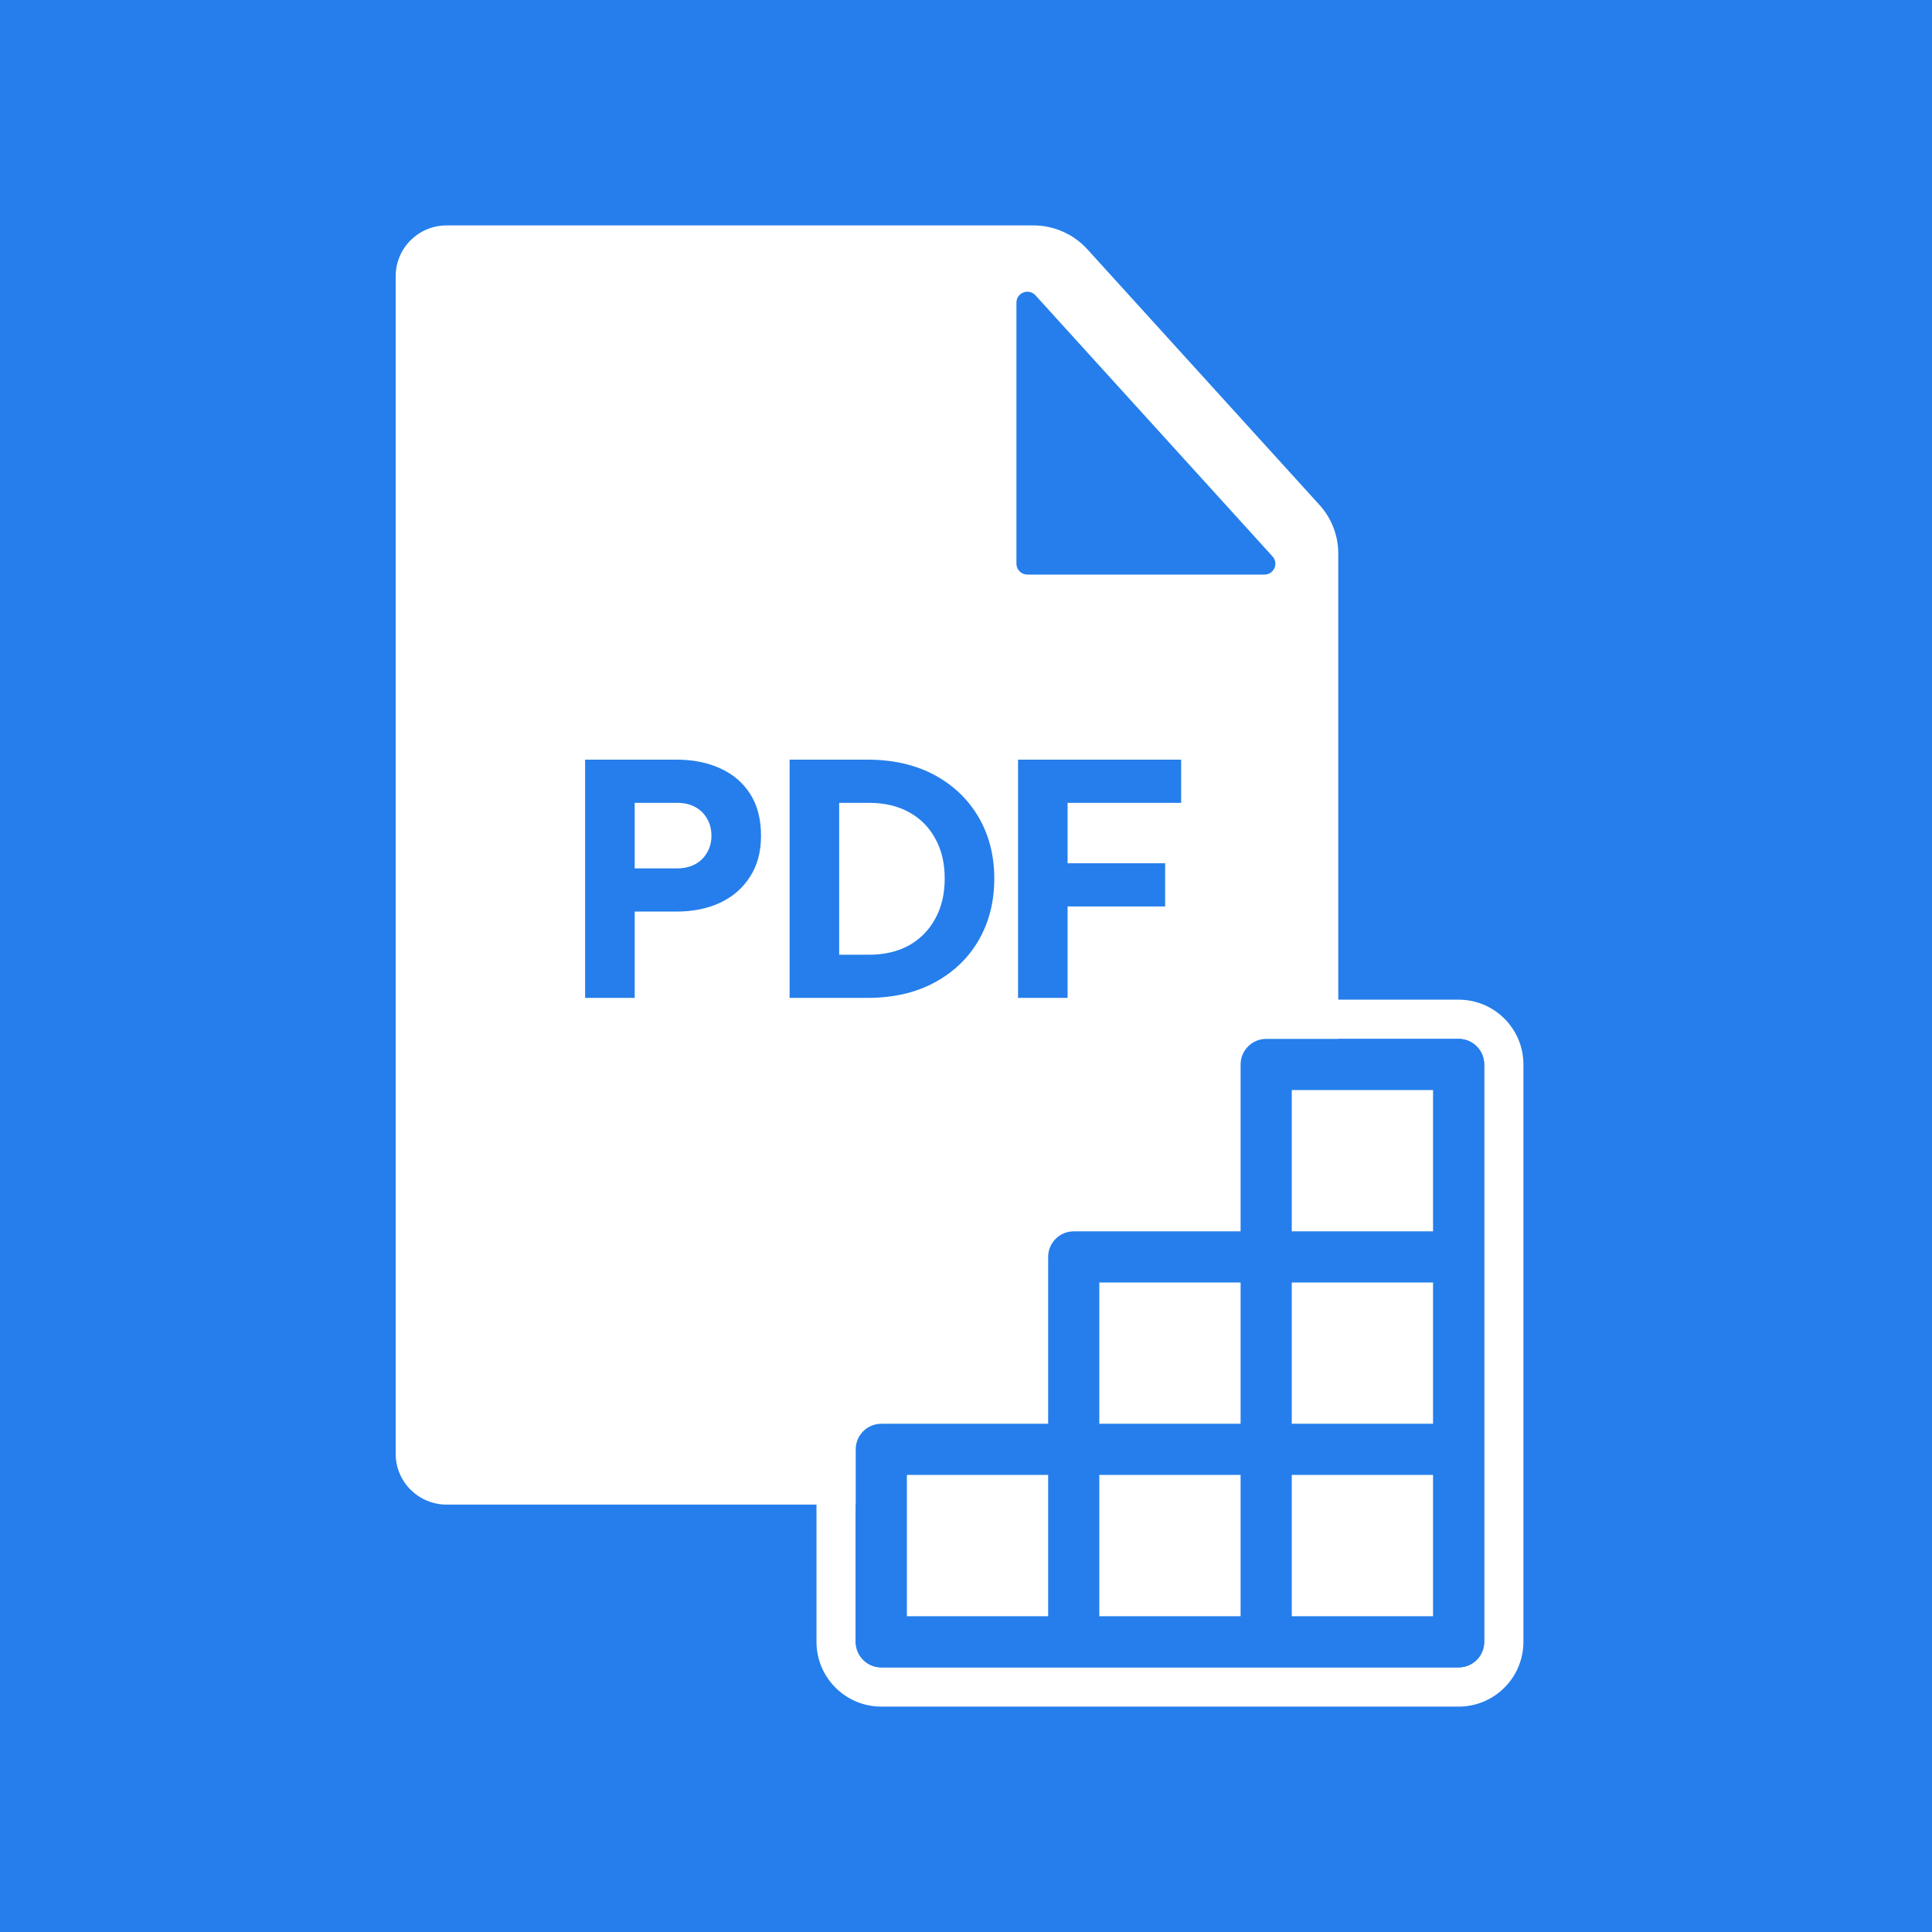
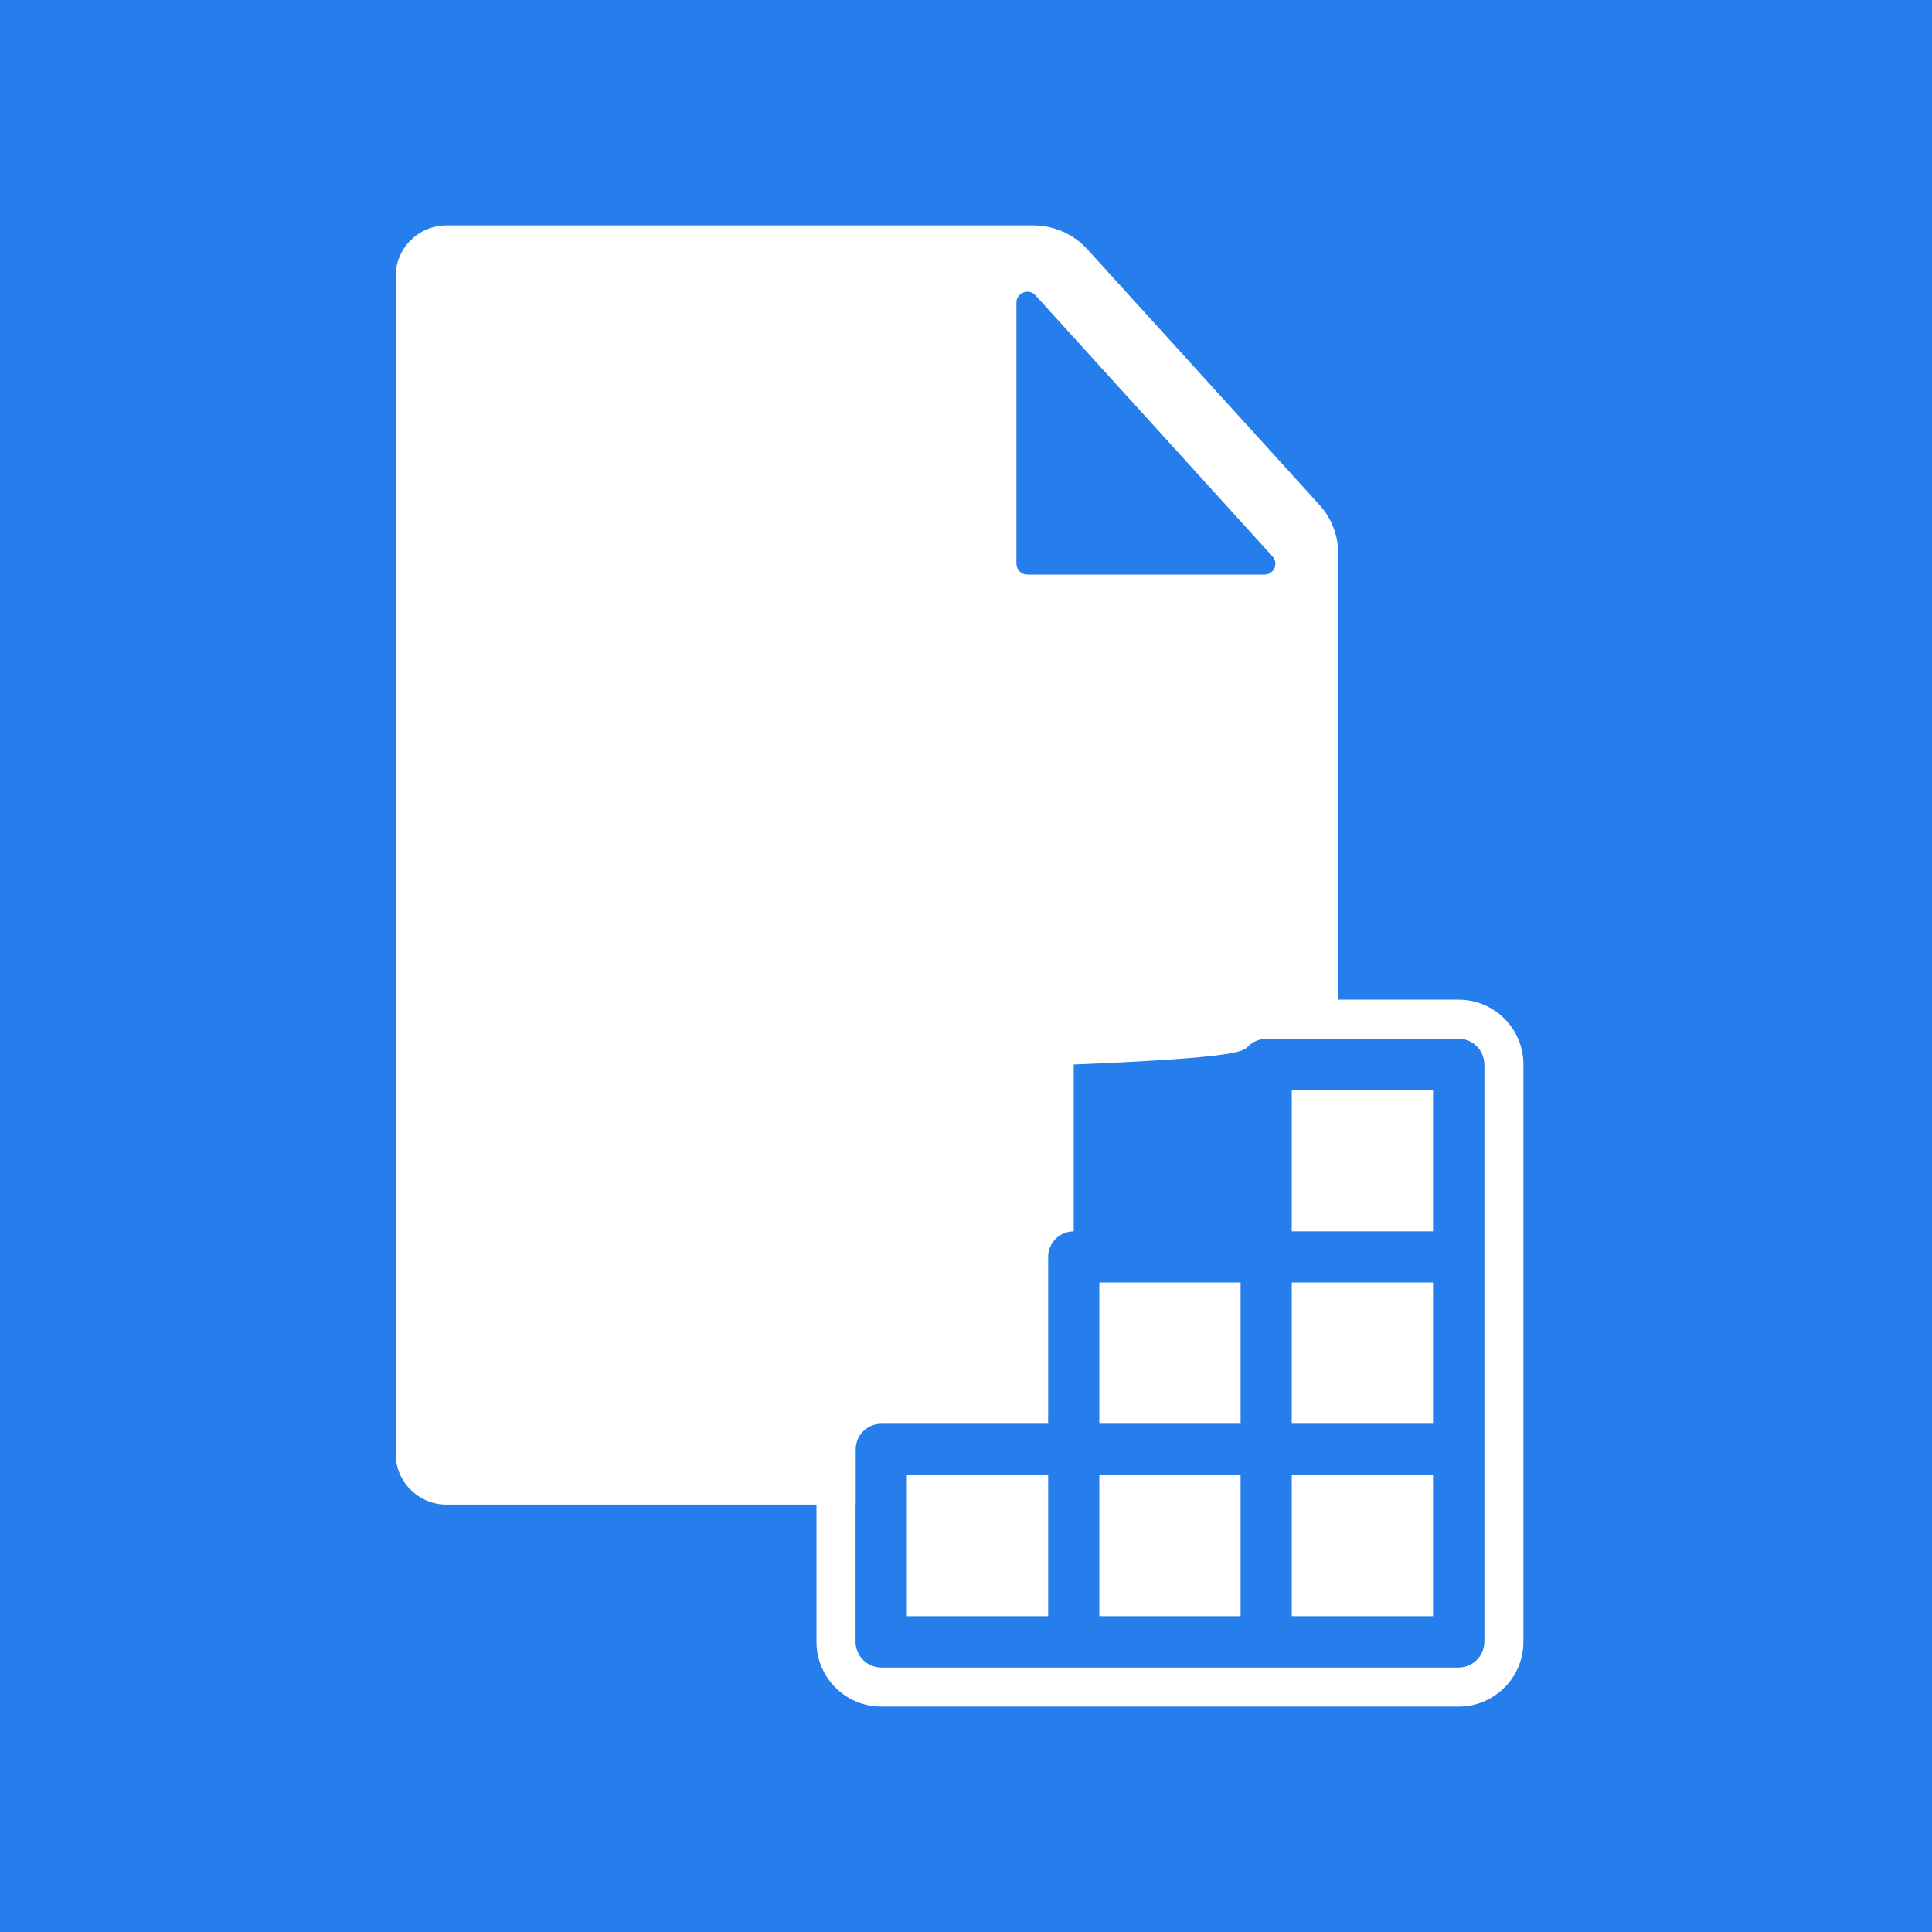
<svg xmlns="http://www.w3.org/2000/svg" width="150" height="150" viewBox="0 0 150 150" fill="none">
  <rect width="150" height="150" fill="#257EEB" />
  <path d="M78.154 45.391V20.221H79.763L101.871 45.391H78.154Z" fill="#257EEB" />
  <path d="M80.224 17.5C81.825 17.5 83.352 18.174 84.424 19.356L102.446 39.205C103.384 40.238 103.903 41.579 103.903 42.971V112.883C103.903 115.056 102.13 116.818 99.943 116.818H34.682C32.495 116.818 30.722 115.056 30.722 112.883V21.435C30.722 19.262 32.495 17.5 34.682 17.5H80.224ZM80.393 22.929C79.873 22.356 78.915 22.722 78.915 23.494V43.767C78.915 44.232 79.295 44.61 79.763 44.61H98.17C98.905 44.61 99.293 43.744 98.8 43.202L80.393 22.929Z" fill="white" />
-   <path d="M45.428 77.477V58.979H52.53C53.804 58.979 54.93 59.203 55.907 59.65C56.9 60.097 57.678 60.759 58.241 61.636C58.803 62.513 59.085 63.598 59.085 64.889C59.085 66.147 58.795 67.214 58.216 68.092C57.653 68.969 56.875 69.639 55.882 70.103C54.905 70.55 53.788 70.773 52.53 70.773H49.277V77.477H45.428ZM49.277 67.421H52.555C53.101 67.421 53.573 67.314 53.97 67.099C54.367 66.883 54.673 66.585 54.889 66.205C55.12 65.824 55.236 65.385 55.236 64.889C55.236 64.376 55.12 63.929 54.889 63.548C54.673 63.167 54.367 62.869 53.97 62.654C53.573 62.439 53.101 62.331 52.555 62.331H49.277V67.421ZM61.305 77.477V58.979H67.338C69.341 58.979 71.079 59.377 72.553 60.171C74.026 60.966 75.168 62.058 75.979 63.449C76.79 64.839 77.196 66.428 77.196 68.216C77.196 70.004 76.79 71.601 75.979 73.008C75.168 74.398 74.026 75.491 72.553 76.285C71.079 77.08 69.341 77.477 67.338 77.477H61.305ZM65.153 74.125H67.438C68.646 74.125 69.689 73.885 70.566 73.405C71.444 72.909 72.122 72.222 72.602 71.344C73.099 70.451 73.347 69.408 73.347 68.216C73.347 67.007 73.099 65.965 72.602 65.087C72.122 64.21 71.444 63.531 70.566 63.051C69.689 62.571 68.646 62.331 67.438 62.331H65.153V74.125ZM79.04 77.477V58.979H91.703V62.331H82.888V67.024H90.461V70.376H82.888V77.477H79.04Z" fill="#257EEB" />
  <path d="M115.233 82.645C115.232 81.549 114.343 80.659 113.246 80.659V77.614C116.026 77.614 118.277 79.867 118.278 82.644V127.468C118.278 127.52 118.277 127.572 118.274 127.623L118.264 127.826C118.261 127.877 118.257 127.928 118.252 127.979C118.002 130.44 115.986 132.376 113.49 132.495L113.246 132.5H68.424C65.732 132.5 63.533 130.386 63.398 127.727L63.392 127.468V112.526C63.393 109.749 65.644 107.495 68.424 107.495V110.541C67.327 110.541 66.438 111.43 66.437 112.527V127.468C66.437 128.565 67.327 129.455 68.424 129.455H113.246C114.275 129.455 115.121 128.673 115.222 127.671L115.233 127.468V82.645ZM78.332 97.585C78.333 94.808 80.585 92.556 83.362 92.555H93.273V82.644C93.274 79.867 95.526 77.614 98.305 77.614V80.659C97.208 80.659 96.319 81.549 96.319 82.645V95.6H83.364C82.267 95.601 81.378 96.49 81.377 97.587V110.541H68.424V107.495H78.332V97.585ZM113.246 77.614V80.659H98.305V77.614H113.246Z" fill="white" />
  <path d="M83.365 127.469H68.423L68.423 112.528L83.365 112.528L83.365 127.469Z" fill="white" />
  <path d="M98.306 127.469H83.365L83.365 112.528H98.306L98.306 127.469Z" fill="white" />
  <path d="M113.247 127.469H98.306L98.306 112.528H113.247V127.469Z" fill="white" />
  <path d="M113.247 112.528H98.306L98.306 97.587L113.247 97.587L113.247 112.528Z" fill="white" />
  <path d="M98.306 112.528H83.365L83.364 97.587H98.306L98.306 112.528Z" fill="white" />
  <path d="M113.247 97.587L98.306 97.587V82.646L113.247 82.646V97.587Z" fill="white" />
-   <path d="M113.247 80.66C114.344 80.66 115.234 81.549 115.234 82.646V127.469C115.234 128.566 114.344 129.455 113.247 129.455H68.423C67.897 129.455 67.391 129.246 67.019 128.873C66.647 128.501 66.437 127.996 66.437 127.469V112.527C66.437 112.001 66.647 111.495 67.019 111.123C67.391 110.751 67.897 110.541 68.423 110.541H81.378V97.587C81.378 97.061 81.588 96.555 81.96 96.183C82.333 95.81 82.838 95.601 83.365 95.601H96.32V82.646C96.32 82.119 96.529 81.614 96.902 81.242C97.274 80.869 97.779 80.66 98.306 80.66H113.247ZM100.292 125.482H111.261V114.514H100.292V125.482ZM85.351 125.482H96.32V114.514H85.351V125.482ZM70.41 125.482H81.378V114.514H70.41V125.482ZM100.292 110.541H111.261V99.574H100.292V110.541ZM85.351 110.541H96.32V99.574H85.351V110.541ZM100.292 95.601H111.261V84.632H100.292V95.601Z" fill="#257EEB" />
+   <path d="M113.247 80.66C114.344 80.66 115.234 81.549 115.234 82.646V127.469C115.234 128.566 114.344 129.455 113.247 129.455H68.423C67.897 129.455 67.391 129.246 67.019 128.873C66.647 128.501 66.437 127.996 66.437 127.469V112.527C66.437 112.001 66.647 111.495 67.019 111.123C67.391 110.751 67.897 110.541 68.423 110.541H81.378V97.587C81.378 97.061 81.588 96.555 81.96 96.183C82.333 95.81 82.838 95.601 83.365 95.601V82.646C96.32 82.119 96.529 81.614 96.902 81.242C97.274 80.869 97.779 80.66 98.306 80.66H113.247ZM100.292 125.482H111.261V114.514H100.292V125.482ZM85.351 125.482H96.32V114.514H85.351V125.482ZM70.41 125.482H81.378V114.514H70.41V125.482ZM100.292 110.541H111.261V99.574H100.292V110.541ZM85.351 110.541H96.32V99.574H85.351V110.541ZM100.292 95.601H111.261V84.632H100.292V95.601Z" fill="#257EEB" />
</svg>